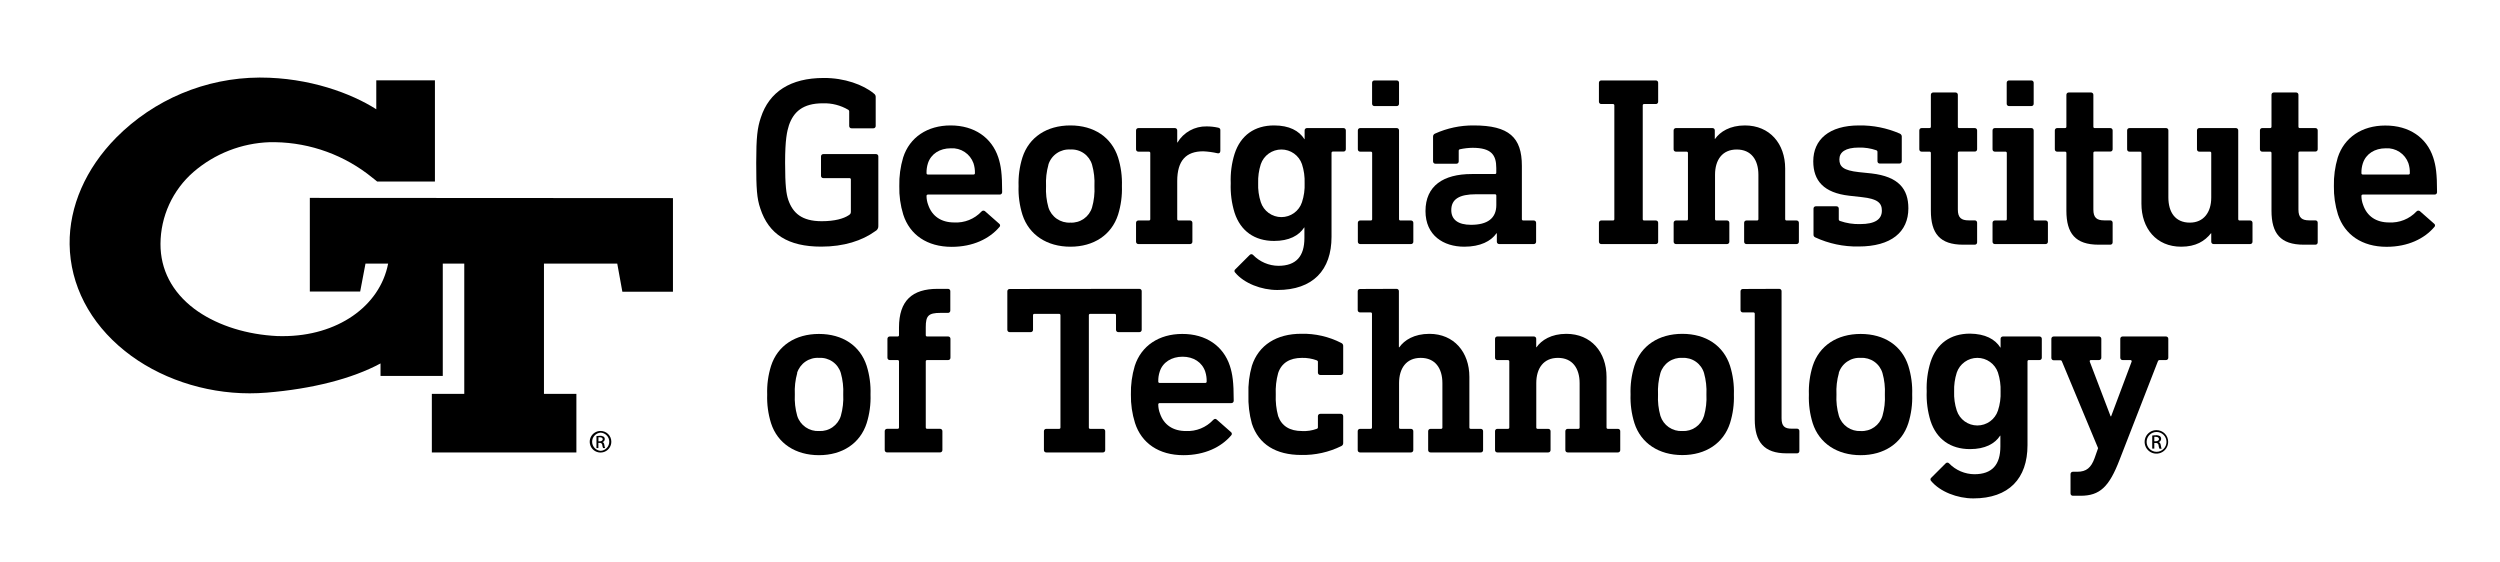
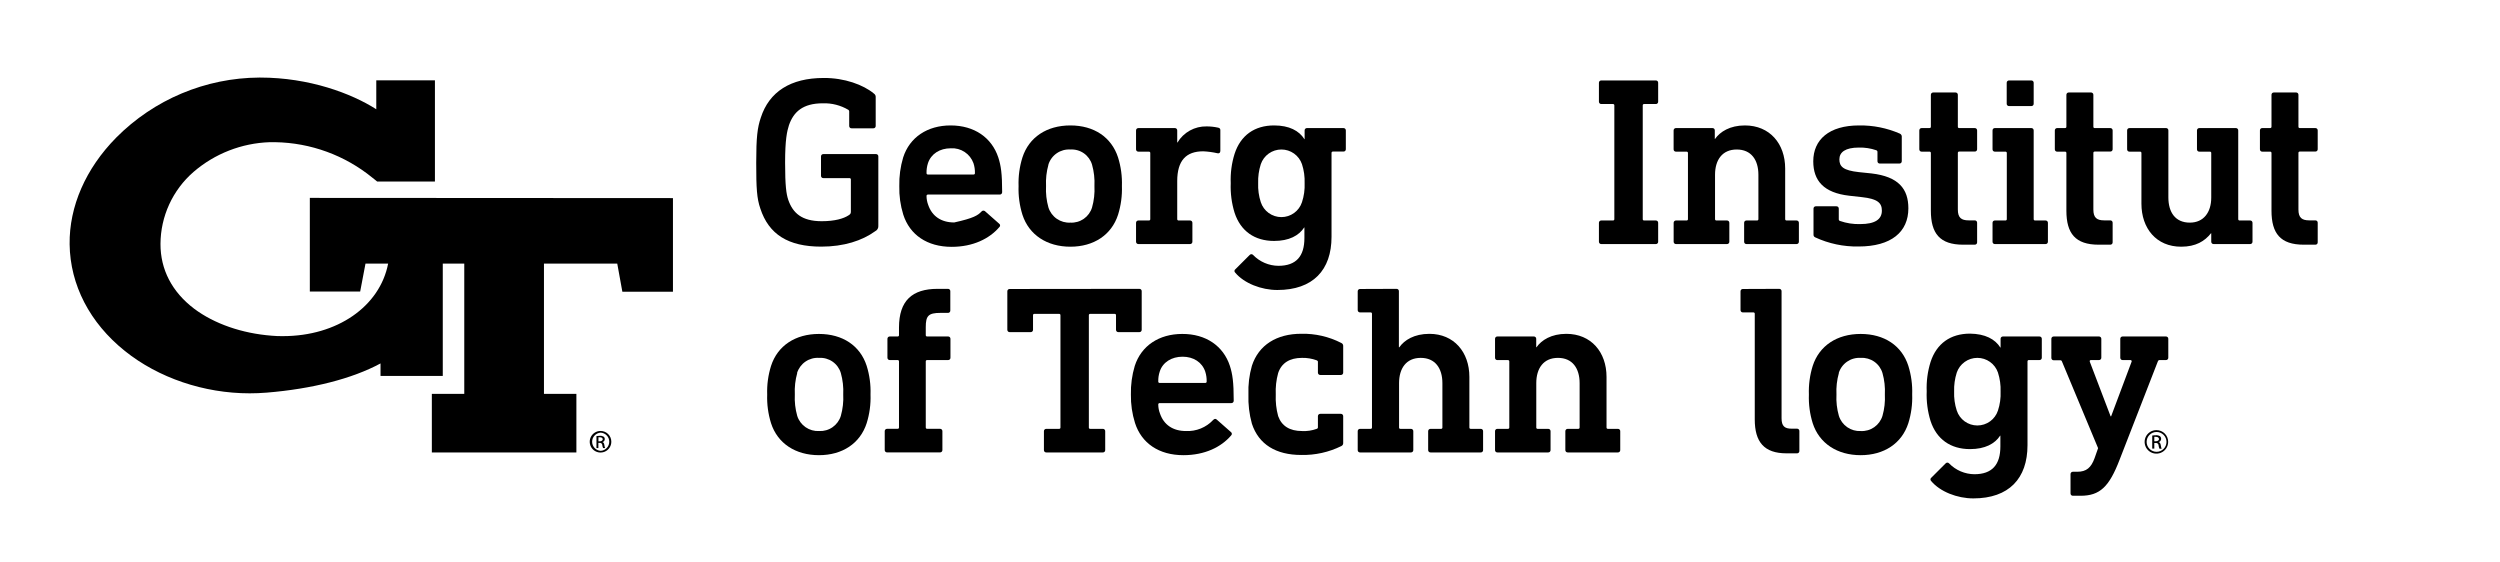
<svg xmlns="http://www.w3.org/2000/svg" width="565" height="127" viewBox="0 0 565 127" fill="none">
  <path d="M197.53 21.167C197.656 21.253 197.756 21.371 197.822 21.509C197.889 21.646 197.918 21.799 197.907 21.951V28.457C197.911 28.53 197.901 28.602 197.875 28.67C197.849 28.738 197.81 28.799 197.758 28.85C197.707 28.901 197.646 28.941 197.578 28.967C197.51 28.992 197.438 29.003 197.365 28.998H192.469C192.396 29.004 192.322 28.994 192.254 28.969C192.185 28.944 192.122 28.905 192.07 28.853C192.018 28.802 191.978 28.74 191.952 28.672C191.926 28.604 191.915 28.53 191.919 28.457V25.251C191.929 25.165 191.915 25.079 191.877 25.001C191.84 24.923 191.781 24.858 191.708 24.812C189.975 23.793 187.989 23.284 185.979 23.346C181.412 23.346 179.34 25.306 178.304 28.293C177.873 29.657 177.433 31.499 177.433 36.775C177.433 42.051 177.708 43.831 178.14 45.148C179.176 48.142 181.192 49.993 185.712 49.993C188.702 49.993 190.664 49.389 191.747 48.683C192.186 48.417 192.296 48.252 192.296 47.813V40.585C192.303 40.54 192.299 40.495 192.284 40.452C192.27 40.409 192.246 40.37 192.214 40.338C192.182 40.306 192.143 40.282 192.1 40.267C192.057 40.253 192.011 40.249 191.966 40.256H186.089C186.017 40.261 185.944 40.25 185.876 40.224C185.809 40.199 185.747 40.159 185.696 40.108C185.645 40.056 185.605 39.995 185.579 39.927C185.554 39.86 185.543 39.787 185.547 39.715V35.364C185.543 35.292 185.554 35.219 185.579 35.152C185.605 35.084 185.645 35.023 185.696 34.971C185.747 34.92 185.809 34.88 185.876 34.855C185.944 34.829 186.017 34.819 186.089 34.823H197.954C198.027 34.817 198.1 34.827 198.169 34.852C198.238 34.877 198.3 34.917 198.352 34.968C198.404 35.02 198.445 35.081 198.471 35.15C198.497 35.218 198.508 35.291 198.503 35.364V50.957C198.536 51.221 198.484 51.489 198.356 51.723C198.228 51.956 198.03 52.144 197.789 52.258C194.854 54.383 190.727 55.739 185.602 55.739C178.14 55.739 173.737 52.964 171.831 47.115C171.046 44.834 170.905 42.6 170.905 36.783C170.905 30.966 171.179 28.849 171.94 26.592C173.839 20.72 178.689 17.623 186.144 17.623C190.836 17.584 195.137 19.16 197.53 21.167Z" fill="black" />
-   <path d="M225.615 35.584C226.212 37.434 226.487 39.221 226.487 43.423C226.489 43.501 226.475 43.578 226.445 43.65C226.415 43.721 226.37 43.786 226.312 43.838C226.255 43.89 226.186 43.929 226.112 43.952C226.038 43.975 225.959 43.982 225.882 43.972H209.717C209.674 43.967 209.63 43.972 209.588 43.986C209.547 44 209.509 44.024 209.478 44.055C209.447 44.086 209.424 44.123 209.41 44.164C209.395 44.206 209.39 44.25 209.395 44.293C209.399 44.982 209.526 45.664 209.772 46.308C210.643 48.864 212.715 50.275 215.65 50.275C216.792 50.339 217.935 50.152 218.998 49.728C220.06 49.304 221.017 48.653 221.802 47.821C221.892 47.703 222.025 47.626 222.172 47.606C222.318 47.585 222.467 47.623 222.586 47.711L225.796 50.541C225.861 50.582 225.915 50.637 225.955 50.703C225.994 50.769 226.018 50.843 226.023 50.919C226.028 50.996 226.016 51.072 225.986 51.143C225.956 51.214 225.91 51.276 225.851 51.325C223.622 53.936 219.918 55.786 215.077 55.786C209.521 55.786 205.605 53.066 204.138 48.503C203.492 46.415 203.19 44.236 203.243 42.051C203.193 39.863 203.487 37.681 204.114 35.584C205.582 31.013 209.607 28.348 214.833 28.348C220.224 28.348 224.14 31.123 225.615 35.584ZM209.717 36.885C209.487 37.607 209.378 38.362 209.395 39.119C209.39 39.163 209.395 39.207 209.41 39.248C209.424 39.289 209.447 39.327 209.478 39.358C209.509 39.388 209.547 39.412 209.588 39.426C209.63 39.441 209.674 39.446 209.717 39.441H220.005C220.049 39.447 220.094 39.443 220.136 39.429C220.178 39.415 220.217 39.392 220.249 39.361C220.281 39.33 220.305 39.292 220.32 39.25C220.335 39.208 220.34 39.163 220.334 39.119C220.353 38.361 220.242 37.605 220.005 36.885C219.633 35.845 218.933 34.954 218.01 34.346C217.087 33.738 215.992 33.446 214.888 33.514C212.385 33.514 210.423 34.768 209.717 36.885Z" fill="black" />
+   <path d="M225.615 35.584C226.212 37.434 226.487 39.221 226.487 43.423C226.489 43.501 226.475 43.578 226.445 43.65C226.415 43.721 226.37 43.786 226.312 43.838C226.255 43.89 226.186 43.929 226.112 43.952C226.038 43.975 225.959 43.982 225.882 43.972H209.717C209.674 43.967 209.63 43.972 209.588 43.986C209.547 44 209.509 44.024 209.478 44.055C209.447 44.086 209.424 44.123 209.41 44.164C209.395 44.206 209.39 44.25 209.395 44.293C209.399 44.982 209.526 45.664 209.772 46.308C210.643 48.864 212.715 50.275 215.65 50.275C220.06 49.304 221.017 48.653 221.802 47.821C221.892 47.703 222.025 47.626 222.172 47.606C222.318 47.585 222.467 47.623 222.586 47.711L225.796 50.541C225.861 50.582 225.915 50.637 225.955 50.703C225.994 50.769 226.018 50.843 226.023 50.919C226.028 50.996 226.016 51.072 225.986 51.143C225.956 51.214 225.91 51.276 225.851 51.325C223.622 53.936 219.918 55.786 215.077 55.786C209.521 55.786 205.605 53.066 204.138 48.503C203.492 46.415 203.19 44.236 203.243 42.051C203.193 39.863 203.487 37.681 204.114 35.584C205.582 31.013 209.607 28.348 214.833 28.348C220.224 28.348 224.14 31.123 225.615 35.584ZM209.717 36.885C209.487 37.607 209.378 38.362 209.395 39.119C209.39 39.163 209.395 39.207 209.41 39.248C209.424 39.289 209.447 39.327 209.478 39.358C209.509 39.388 209.547 39.412 209.588 39.426C209.63 39.441 209.674 39.446 209.717 39.441H220.005C220.049 39.447 220.094 39.443 220.136 39.429C220.178 39.415 220.217 39.392 220.249 39.361C220.281 39.33 220.305 39.292 220.32 39.25C220.335 39.208 220.34 39.163 220.334 39.119C220.353 38.361 220.242 37.605 220.005 36.885C219.633 35.845 218.933 34.954 218.01 34.346C217.087 33.738 215.992 33.446 214.888 33.514C212.385 33.514 210.423 34.768 209.717 36.885Z" fill="black" />
  <path d="M252.681 35.584C253.335 37.675 253.629 39.862 253.552 42.051C253.629 44.243 253.334 46.433 252.681 48.526C251.213 53.089 247.188 55.755 241.906 55.755C236.625 55.755 232.545 53.089 231.069 48.526C230.416 46.433 230.121 44.243 230.198 42.051C230.121 39.862 230.415 37.675 231.069 35.584C232.545 31.013 236.562 28.348 241.906 28.348C247.25 28.348 251.198 31.013 252.681 35.584ZM236.947 37.214C236.506 38.787 236.323 40.42 236.406 42.051C236.319 43.682 236.502 45.316 236.947 46.888C237.275 47.929 237.941 48.83 238.839 49.451C239.737 50.071 240.816 50.375 241.906 50.314C242.989 50.373 244.059 50.067 244.947 49.446C245.835 48.825 246.489 47.924 246.803 46.888C247.248 45.316 247.431 43.682 247.345 42.051C247.427 40.42 247.244 38.787 246.803 37.214C246.496 36.173 245.844 35.268 244.955 34.645C244.065 34.023 242.99 33.721 241.906 33.788C240.812 33.717 239.726 34.016 238.823 34.638C237.92 35.26 237.254 36.167 236.931 37.214H236.947Z" fill="black" />
  <path d="M275.249 28.841C275.579 28.896 275.798 29.053 275.798 29.382V34.086C275.798 34.47 275.579 34.745 275.147 34.635C274.09 34.393 273.013 34.246 271.93 34.196C268.069 34.196 266.052 36.266 266.052 40.938V49.499C266.046 49.543 266.05 49.589 266.064 49.632C266.078 49.675 266.102 49.714 266.134 49.746C266.166 49.778 266.205 49.802 266.248 49.816C266.291 49.831 266.337 49.834 266.382 49.828H268.94C269.012 49.825 269.084 49.836 269.151 49.862C269.218 49.888 269.279 49.928 269.33 49.979C269.381 50.03 269.421 50.091 269.447 50.158C269.473 50.225 269.485 50.297 269.481 50.369V54.61C269.486 54.682 269.475 54.755 269.45 54.823C269.424 54.891 269.384 54.953 269.333 55.005C269.282 55.057 269.221 55.097 269.153 55.124C269.085 55.15 269.013 55.162 268.94 55.159H257.287C257.214 55.162 257.142 55.15 257.074 55.124C257.006 55.097 256.945 55.057 256.894 55.005C256.842 54.953 256.803 54.891 256.777 54.823C256.752 54.755 256.741 54.682 256.745 54.61V50.369C256.742 50.297 256.754 50.225 256.78 50.158C256.806 50.091 256.846 50.03 256.897 49.979C256.948 49.928 257.009 49.888 257.076 49.862C257.143 49.836 257.215 49.825 257.287 49.828H259.641C259.685 49.833 259.73 49.828 259.772 49.813C259.814 49.798 259.852 49.774 259.883 49.742C259.914 49.711 259.938 49.672 259.951 49.63C259.965 49.587 259.969 49.543 259.963 49.499V34.603C259.969 34.559 259.965 34.515 259.951 34.472C259.938 34.43 259.914 34.392 259.883 34.36C259.852 34.328 259.814 34.304 259.772 34.289C259.73 34.274 259.685 34.269 259.641 34.274H257.287C257.215 34.279 257.142 34.268 257.074 34.242C257.007 34.217 256.945 34.177 256.894 34.126C256.843 34.075 256.803 34.013 256.777 33.946C256.752 33.878 256.741 33.806 256.745 33.733V29.492C256.741 29.42 256.752 29.347 256.777 29.279C256.803 29.211 256.842 29.149 256.894 29.097C256.945 29.045 257.006 29.005 257.074 28.978C257.142 28.952 257.214 28.94 257.287 28.943H265.511C265.583 28.94 265.656 28.952 265.724 28.978C265.792 29.005 265.853 29.045 265.904 29.097C265.955 29.149 265.995 29.211 266.02 29.279C266.046 29.347 266.057 29.42 266.052 29.492V32.212H266.107C266.784 31.078 267.75 30.142 268.907 29.502C270.063 28.862 271.369 28.539 272.691 28.567C273.551 28.566 274.409 28.658 275.249 28.841Z" fill="black" />
  <path d="M294.797 31.452H294.844V29.492C294.839 29.419 294.85 29.346 294.876 29.277C294.902 29.208 294.943 29.146 294.994 29.094C295.046 29.042 295.109 29.002 295.178 28.976C295.246 28.95 295.32 28.939 295.393 28.944H303.609C303.682 28.939 303.756 28.95 303.825 28.976C303.893 29.002 303.956 29.042 304.008 29.094C304.06 29.146 304.1 29.208 304.126 29.277C304.152 29.346 304.163 29.419 304.158 29.492V33.71C304.163 33.783 304.152 33.856 304.126 33.924C304.1 33.992 304.06 34.054 304.008 34.106C303.955 34.157 303.893 34.197 303.824 34.222C303.755 34.247 303.682 34.257 303.609 34.251H301.255C301.21 34.244 301.164 34.248 301.121 34.262C301.078 34.277 301.039 34.301 301.007 34.333C300.975 34.365 300.951 34.404 300.937 34.447C300.923 34.49 300.919 34.535 300.925 34.58V53.528C300.925 61.031 296.735 65.538 288.684 65.538C285.035 65.538 281.166 64.017 279.157 61.618C279.099 61.569 279.052 61.507 279.022 61.436C278.992 61.366 278.98 61.289 278.985 61.213C278.99 61.136 279.014 61.062 279.053 60.996C279.093 60.931 279.147 60.875 279.212 60.835L282.422 57.628C282.47 57.571 282.529 57.524 282.597 57.492C282.665 57.461 282.739 57.444 282.814 57.444C282.889 57.444 282.963 57.461 283.031 57.492C283.099 57.524 283.159 57.571 283.206 57.628C283.949 58.394 284.836 59.004 285.817 59.424C286.798 59.844 287.852 60.065 288.919 60.074C292.953 60.074 294.797 57.895 294.797 53.803V51.404H294.75C293.549 53.254 291.32 54.453 287.946 54.453C283.536 54.453 280.374 52.219 279.016 48.087C278.349 45.924 278.055 43.663 278.145 41.4C278.053 39.156 278.347 36.913 279.016 34.768C280.374 30.582 283.536 28.348 287.946 28.348C291.367 28.348 293.596 29.547 294.797 31.452ZM284.941 37.104C284.497 38.492 284.295 39.945 284.344 41.4C284.287 42.856 284.489 44.311 284.941 45.697C285.262 46.676 285.885 47.53 286.721 48.135C287.556 48.74 288.562 49.066 289.594 49.066C290.626 49.066 291.632 48.74 292.467 48.135C293.303 47.53 293.926 46.676 294.247 45.697C294.703 44.312 294.905 42.857 294.844 41.4C294.897 39.945 294.695 38.491 294.247 37.104C293.914 36.136 293.287 35.295 292.453 34.7C291.619 34.105 290.619 33.786 289.594 33.786C288.569 33.786 287.57 34.105 286.735 34.7C285.901 35.295 285.274 36.136 284.941 37.104Z" fill="black" />
-   <path d="M315.639 28.943C315.712 28.939 315.785 28.95 315.853 28.976C315.922 29.002 315.984 29.042 316.035 29.094C316.086 29.146 316.126 29.209 316.151 29.277C316.176 29.346 316.186 29.419 316.18 29.492V49.499C316.174 49.543 316.178 49.589 316.192 49.632C316.206 49.675 316.23 49.714 316.262 49.746C316.294 49.778 316.333 49.802 316.376 49.816C316.419 49.831 316.465 49.834 316.51 49.828H318.864C318.937 49.823 319.009 49.834 319.078 49.86C319.146 49.885 319.208 49.925 319.259 49.976C319.311 50.027 319.352 50.088 319.378 50.156C319.405 50.224 319.417 50.296 319.413 50.369V54.61C319.418 54.683 319.407 54.757 319.381 54.825C319.355 54.894 319.315 54.956 319.263 55.008C319.211 55.06 319.148 55.1 319.079 55.126C319.011 55.152 318.937 55.163 318.864 55.159H307.423C307.349 55.163 307.276 55.152 307.207 55.126C307.138 55.1 307.076 55.06 307.024 55.008C306.972 54.956 306.932 54.894 306.906 54.825C306.88 54.757 306.869 54.683 306.873 54.61V50.369C306.87 50.296 306.882 50.224 306.908 50.156C306.935 50.088 306.975 50.027 307.027 49.976C307.079 49.925 307.141 49.885 307.209 49.86C307.277 49.834 307.35 49.823 307.423 49.828H309.777C309.822 49.834 309.867 49.831 309.91 49.816C309.953 49.802 309.992 49.778 310.025 49.746C310.057 49.714 310.081 49.675 310.095 49.632C310.109 49.589 310.113 49.543 310.106 49.499V34.603C310.113 34.559 310.109 34.513 310.095 34.47C310.081 34.427 310.057 34.388 310.025 34.356C309.992 34.324 309.953 34.3 309.91 34.286C309.867 34.272 309.822 34.268 309.777 34.274H307.423C307.35 34.28 307.276 34.27 307.208 34.245C307.139 34.22 307.076 34.181 307.024 34.129C306.972 34.078 306.932 34.016 306.906 33.948C306.88 33.879 306.869 33.806 306.873 33.733V29.492C306.869 29.419 306.88 29.346 306.906 29.277C306.932 29.208 306.972 29.146 307.024 29.094C307.076 29.042 307.138 29.002 307.207 28.976C307.276 28.95 307.349 28.939 307.423 28.943H315.639ZM315.639 18.18C315.712 18.175 315.785 18.186 315.853 18.212C315.922 18.238 315.984 18.279 316.035 18.331C316.086 18.383 316.126 18.445 316.151 18.514C316.176 18.582 316.186 18.656 316.18 18.729V23.432C316.185 23.505 316.174 23.577 316.148 23.645C316.123 23.712 316.083 23.774 316.032 23.825C315.981 23.876 315.919 23.916 315.851 23.941C315.783 23.967 315.711 23.978 315.639 23.973H310.632C310.56 23.978 310.487 23.967 310.42 23.941C310.352 23.916 310.29 23.876 310.239 23.825C310.188 23.774 310.148 23.712 310.123 23.645C310.097 23.577 310.086 23.505 310.091 23.432V18.729C310.085 18.656 310.095 18.582 310.12 18.514C310.145 18.445 310.185 18.383 310.236 18.331C310.287 18.279 310.349 18.238 310.418 18.212C310.486 18.186 310.559 18.175 310.632 18.18H315.639Z" fill="black" />
-   <path d="M343.944 37.481V49.499C343.937 49.543 343.941 49.588 343.955 49.63C343.969 49.672 343.992 49.711 344.023 49.742C344.055 49.774 344.093 49.799 344.135 49.813C344.176 49.828 344.221 49.833 344.266 49.828H346.62C346.692 49.825 346.764 49.836 346.831 49.862C346.898 49.888 346.959 49.928 347.01 49.979C347.061 50.03 347.101 50.091 347.127 50.158C347.153 50.225 347.165 50.297 347.161 50.369V54.61C347.166 54.683 347.155 54.755 347.129 54.823C347.104 54.891 347.064 54.953 347.013 55.005C346.962 55.057 346.901 55.097 346.833 55.124C346.765 55.15 346.692 55.162 346.62 55.159H338.835C338.762 55.163 338.688 55.152 338.62 55.126C338.551 55.1 338.489 55.06 338.437 55.008C338.385 54.956 338.344 54.894 338.318 54.825C338.292 54.757 338.281 54.683 338.286 54.61V52.713H338.215C336.968 54.5 334.574 55.755 330.925 55.755C326.217 55.755 322.16 53.199 322.16 47.703C322.16 41.996 326.193 39.331 332.612 39.331H337.839C337.882 39.337 337.927 39.334 337.969 39.32C338.011 39.306 338.05 39.283 338.081 39.251C338.112 39.22 338.136 39.182 338.149 39.14C338.163 39.098 338.167 39.053 338.16 39.009V37.975C338.16 34.98 337.023 33.404 332.777 33.404C331.824 33.42 330.875 33.53 329.944 33.733C329.725 33.788 329.67 33.898 329.67 34.11V36.462C329.674 36.534 329.663 36.606 329.638 36.674C329.612 36.742 329.573 36.803 329.521 36.854C329.47 36.905 329.409 36.945 329.341 36.971C329.273 36.996 329.201 37.007 329.128 37.002H324.42C324.347 37.007 324.275 36.996 324.206 36.971C324.138 36.945 324.076 36.906 324.024 36.855C323.973 36.803 323.932 36.742 323.906 36.674C323.879 36.607 323.867 36.534 323.871 36.462V30.903C323.86 30.754 323.896 30.606 323.975 30.479C324.054 30.352 324.171 30.254 324.31 30.198C327.06 28.953 330.049 28.322 333.068 28.348C341.056 28.348 343.944 31.068 343.944 37.481ZM333.601 43.901C329.732 43.901 327.99 45.046 327.99 47.492C327.99 49.663 329.56 50.808 332.455 50.808C336.159 50.808 338.168 49.342 338.168 46.347V44.23C338.168 44.011 338.066 43.901 337.847 43.901H333.601Z" fill="black" />
  <path d="M374.203 18.18C374.276 18.175 374.349 18.186 374.417 18.212C374.486 18.238 374.548 18.279 374.599 18.331C374.65 18.383 374.69 18.445 374.715 18.514C374.74 18.582 374.75 18.656 374.744 18.729V22.97C374.749 23.042 374.738 23.114 374.712 23.182C374.687 23.25 374.647 23.311 374.596 23.362C374.544 23.414 374.483 23.453 374.415 23.479C374.347 23.504 374.275 23.515 374.203 23.511H371.589C371.545 23.504 371.5 23.508 371.458 23.522C371.416 23.536 371.377 23.559 371.345 23.59C371.314 23.621 371.289 23.659 371.274 23.701C371.26 23.743 371.255 23.788 371.26 23.832V49.499C371.253 49.543 371.257 49.589 371.272 49.632C371.286 49.675 371.31 49.714 371.342 49.746C371.374 49.778 371.413 49.802 371.456 49.816C371.499 49.831 371.545 49.834 371.589 49.828H374.203C374.275 49.823 374.347 49.834 374.415 49.86C374.483 49.885 374.544 49.925 374.596 49.976C374.647 50.027 374.687 50.089 374.712 50.157C374.738 50.224 374.749 50.297 374.744 50.369V54.61C374.75 54.683 374.74 54.756 374.715 54.825C374.69 54.893 374.65 54.956 374.599 55.008C374.548 55.06 374.486 55.1 374.417 55.126C374.349 55.152 374.276 55.163 374.203 55.159H361.898C361.825 55.162 361.753 55.15 361.685 55.124C361.617 55.097 361.556 55.057 361.505 55.005C361.454 54.953 361.414 54.891 361.389 54.823C361.363 54.755 361.352 54.682 361.357 54.61V50.369C361.353 50.297 361.365 50.225 361.391 50.158C361.417 50.091 361.457 50.03 361.508 49.979C361.559 49.928 361.62 49.888 361.687 49.862C361.754 49.836 361.826 49.825 361.898 49.828H364.511C364.556 49.834 364.602 49.831 364.645 49.816C364.688 49.802 364.727 49.778 364.759 49.746C364.791 49.714 364.815 49.675 364.829 49.632C364.844 49.589 364.847 49.543 364.841 49.499V23.832C364.846 23.788 364.841 23.743 364.826 23.701C364.812 23.659 364.787 23.621 364.755 23.59C364.724 23.559 364.685 23.536 364.643 23.522C364.6 23.508 364.555 23.504 364.511 23.511H361.898C361.826 23.514 361.754 23.502 361.687 23.476C361.62 23.45 361.559 23.411 361.508 23.36C361.457 23.309 361.417 23.248 361.391 23.181C361.365 23.113 361.353 23.042 361.357 22.97V18.729C361.352 18.656 361.363 18.583 361.389 18.515C361.414 18.447 361.454 18.385 361.505 18.333C361.556 18.282 361.617 18.241 361.685 18.215C361.753 18.188 361.825 18.176 361.898 18.18H374.203Z" fill="black" />
  <path d="M403.449 38.084V49.499C403.443 49.543 403.447 49.588 403.461 49.63C403.474 49.672 403.498 49.711 403.529 49.742C403.56 49.774 403.598 49.799 403.64 49.813C403.682 49.828 403.727 49.833 403.771 49.828H406.007C406.079 49.825 406.151 49.836 406.219 49.862C406.286 49.888 406.347 49.928 406.398 49.979C406.449 50.03 406.489 50.091 406.515 50.158C406.541 50.225 406.552 50.297 406.549 50.369V54.61C406.553 54.683 406.543 54.755 406.517 54.823C406.492 54.891 406.452 54.953 406.401 55.005C406.35 55.057 406.288 55.097 406.221 55.124C406.153 55.15 406.08 55.162 406.007 55.159H394.715C394.642 55.163 394.569 55.153 394.501 55.127C394.432 55.1 394.37 55.06 394.319 55.008C394.268 54.956 394.228 54.893 394.203 54.825C394.178 54.756 394.168 54.683 394.174 54.61V50.369C394.169 50.297 394.18 50.224 394.206 50.157C394.231 50.089 394.271 50.027 394.322 49.976C394.373 49.925 394.435 49.885 394.503 49.86C394.571 49.834 394.643 49.823 394.715 49.828H397.069C397.114 49.834 397.16 49.831 397.203 49.816C397.246 49.802 397.285 49.778 397.317 49.746C397.349 49.714 397.373 49.675 397.387 49.632C397.402 49.589 397.406 49.543 397.399 49.499V39.495C397.399 36.124 395.767 33.788 392.502 33.788C389.238 33.788 387.598 36.14 387.598 39.495V49.499C387.591 49.543 387.595 49.589 387.609 49.632C387.624 49.675 387.648 49.714 387.68 49.746C387.712 49.778 387.751 49.802 387.794 49.816C387.837 49.831 387.883 49.834 387.927 49.828H390.282C390.354 49.823 390.427 49.834 390.495 49.86C390.563 49.885 390.625 49.925 390.677 49.976C390.729 50.027 390.77 50.088 390.796 50.156C390.822 50.224 390.834 50.296 390.831 50.369V54.61C390.836 54.683 390.824 54.757 390.799 54.825C390.773 54.894 390.732 54.956 390.68 55.008C390.628 55.06 390.566 55.1 390.497 55.126C390.428 55.152 390.355 55.163 390.282 55.159H378.793C378.72 55.163 378.646 55.152 378.578 55.126C378.509 55.1 378.447 55.06 378.395 55.008C378.343 54.956 378.302 54.894 378.276 54.825C378.25 54.757 378.239 54.683 378.244 54.61V50.369C378.241 50.296 378.252 50.224 378.279 50.156C378.305 50.088 378.346 50.027 378.398 49.976C378.45 49.925 378.512 49.885 378.58 49.86C378.648 49.834 378.721 49.823 378.793 49.828H381.147C381.192 49.834 381.238 49.831 381.281 49.816C381.324 49.802 381.363 49.778 381.395 49.746C381.427 49.714 381.451 49.675 381.465 49.632C381.48 49.589 381.484 49.543 381.477 49.499V34.604C381.484 34.559 381.48 34.513 381.465 34.47C381.451 34.427 381.427 34.388 381.395 34.356C381.363 34.324 381.324 34.3 381.281 34.286C381.238 34.272 381.192 34.268 381.147 34.274H378.793C378.718 34.282 378.641 34.272 378.57 34.246C378.498 34.221 378.433 34.179 378.38 34.125C378.326 34.071 378.286 34.005 378.261 33.934C378.236 33.862 378.228 33.785 378.236 33.71V29.492C378.232 29.419 378.243 29.346 378.269 29.277C378.295 29.208 378.335 29.146 378.387 29.094C378.439 29.042 378.501 29.002 378.57 28.976C378.639 28.95 378.712 28.939 378.785 28.944H387.002C387.075 28.939 387.148 28.95 387.216 28.976C387.284 29.002 387.346 29.042 387.398 29.094C387.449 29.146 387.489 29.209 387.514 29.277C387.539 29.346 387.549 29.419 387.543 29.492V31.397H387.598C388.744 29.767 390.972 28.348 394.347 28.348C399.965 28.348 403.449 32.479 403.449 38.084Z" fill="black" />
  <path d="M429.369 30.198C429.517 30.263 429.639 30.375 429.717 30.517C429.795 30.659 429.824 30.822 429.8 30.982V36.422C429.804 36.494 429.792 36.566 429.766 36.633C429.74 36.7 429.7 36.761 429.649 36.812C429.598 36.863 429.537 36.903 429.47 36.929C429.403 36.955 429.331 36.967 429.259 36.963H424.849C424.776 36.968 424.704 36.957 424.636 36.931C424.568 36.906 424.507 36.866 424.455 36.815C424.404 36.764 424.365 36.702 424.339 36.635C424.313 36.567 424.303 36.495 424.307 36.422V34.384C424.319 34.291 424.298 34.198 424.248 34.119C424.198 34.04 424.121 33.981 424.032 33.953C422.771 33.52 421.442 33.316 420.109 33.349C417.056 33.349 415.699 34.384 415.699 36.015C415.699 37.645 416.57 38.516 420.109 38.9L422.965 39.197C429.063 39.911 431.291 42.678 431.291 47.084C431.291 52.415 427.43 55.708 420.03 55.708C416.648 55.77 413.297 55.062 410.229 53.638C410.104 53.586 409.999 53.494 409.931 53.376C409.863 53.259 409.835 53.122 409.853 52.987V47.162C409.848 47.09 409.859 47.018 409.884 46.95C409.91 46.882 409.95 46.821 410.001 46.77C410.052 46.719 410.114 46.679 410.181 46.653C410.249 46.628 410.322 46.617 410.394 46.621H415.024C415.096 46.617 415.169 46.628 415.236 46.653C415.304 46.679 415.366 46.719 415.417 46.77C415.468 46.821 415.508 46.882 415.533 46.95C415.559 47.018 415.57 47.09 415.565 47.162V49.553C415.559 49.639 415.583 49.725 415.633 49.795C415.683 49.865 415.756 49.916 415.84 49.938C417.306 50.45 418.854 50.689 420.407 50.643C423.781 50.643 425.304 49.553 425.304 47.602C425.304 45.861 424.331 44.936 420.792 44.552L417.904 44.23C412.191 43.572 409.798 40.859 409.798 36.454C409.798 31.554 413.384 28.348 420.14 28.348C423.313 28.299 426.46 28.929 429.369 30.198Z" fill="black" />
  <path d="M441.924 20.9C441.997 20.896 442.069 20.907 442.138 20.932C442.206 20.957 442.268 20.997 442.32 21.048C442.371 21.099 442.412 21.16 442.438 21.228C442.465 21.296 442.477 21.369 442.473 21.441V28.622C442.467 28.666 442.47 28.71 442.484 28.753C442.498 28.795 442.522 28.833 442.553 28.864C442.584 28.895 442.622 28.919 442.665 28.933C442.707 28.946 442.751 28.95 442.795 28.944H446.279C446.353 28.939 446.426 28.95 446.495 28.976C446.564 29.002 446.626 29.042 446.678 29.094C446.73 29.146 446.77 29.208 446.796 29.277C446.822 29.346 446.833 29.419 446.829 29.492V33.71C446.833 33.783 446.822 33.856 446.796 33.924C446.77 33.992 446.73 34.054 446.678 34.106C446.626 34.157 446.563 34.197 446.494 34.222C446.426 34.247 446.352 34.257 446.279 34.251H442.795C442.751 34.246 442.706 34.251 442.664 34.265C442.622 34.28 442.584 34.304 442.553 34.336C442.522 34.368 442.499 34.407 442.485 34.449C442.471 34.491 442.467 34.536 442.473 34.58V47.358C442.473 49.209 443.258 49.804 444.922 49.804H446.279C446.352 49.8 446.425 49.811 446.493 49.836C446.561 49.862 446.623 49.901 446.675 49.952C446.727 50.003 446.767 50.065 446.794 50.133C446.82 50.2 446.832 50.273 446.829 50.345V54.751C446.833 54.824 446.822 54.898 446.796 54.967C446.77 55.035 446.73 55.097 446.678 55.149C446.626 55.201 446.564 55.242 446.495 55.267C446.426 55.294 446.353 55.304 446.279 55.3H443.666C438.393 55.3 436.376 52.744 436.376 47.625V34.604C436.383 34.559 436.379 34.513 436.365 34.47C436.35 34.427 436.326 34.388 436.294 34.356C436.262 34.324 436.223 34.3 436.18 34.286C436.137 34.272 436.091 34.268 436.047 34.274H434.304C434.232 34.279 434.16 34.268 434.092 34.243C434.024 34.217 433.963 34.177 433.911 34.126C433.86 34.075 433.82 34.014 433.795 33.946C433.769 33.878 433.758 33.806 433.763 33.733V29.492C433.759 29.42 433.769 29.347 433.795 29.279C433.82 29.211 433.86 29.149 433.911 29.097C433.962 29.045 434.024 29.005 434.091 28.978C434.159 28.952 434.232 28.94 434.304 28.944H436.047C436.266 28.944 436.376 28.842 436.376 28.622V21.441C436.373 21.369 436.384 21.297 436.41 21.23C436.436 21.163 436.476 21.102 436.527 21.051C436.578 21 436.639 20.96 436.706 20.934C436.774 20.909 436.846 20.897 436.918 20.9H441.924Z" fill="black" />
  <path d="M459.063 28.943C459.136 28.939 459.209 28.95 459.278 28.976C459.347 29.002 459.409 29.042 459.461 29.094C459.513 29.146 459.553 29.208 459.579 29.277C459.605 29.346 459.616 29.419 459.612 29.492V49.498C459.606 49.543 459.609 49.587 459.623 49.63C459.637 49.672 459.66 49.711 459.691 49.742C459.723 49.774 459.761 49.798 459.803 49.813C459.845 49.828 459.889 49.833 459.934 49.828H462.288C462.36 49.825 462.432 49.836 462.499 49.862C462.566 49.888 462.627 49.928 462.678 49.979C462.729 50.03 462.769 50.091 462.795 50.158C462.821 50.225 462.833 50.297 462.829 50.369V54.61C462.834 54.682 462.823 54.755 462.797 54.823C462.772 54.891 462.732 54.953 462.681 55.005C462.63 55.057 462.569 55.097 462.501 55.124C462.433 55.15 462.36 55.162 462.288 55.159H450.854C450.781 55.163 450.708 55.152 450.64 55.126C450.571 55.1 450.509 55.06 450.458 55.008C450.407 54.956 450.367 54.893 450.342 54.825C450.317 54.756 450.307 54.683 450.313 54.61V50.369C450.308 50.297 450.319 50.224 450.345 50.156C450.37 50.089 450.41 50.027 450.461 49.976C450.512 49.925 450.574 49.885 450.642 49.86C450.71 49.834 450.782 49.823 450.854 49.828H453.208C453.253 49.834 453.299 49.83 453.342 49.816C453.385 49.802 453.424 49.778 453.456 49.746C453.488 49.714 453.512 49.675 453.527 49.632C453.541 49.589 453.545 49.543 453.538 49.498V34.603C453.545 34.559 453.541 34.513 453.527 34.47C453.512 34.427 453.488 34.388 453.456 34.356C453.424 34.324 453.385 34.3 453.342 34.286C453.299 34.272 453.253 34.268 453.208 34.274H450.854C450.782 34.279 450.71 34.268 450.642 34.242C450.574 34.217 450.512 34.177 450.461 34.126C450.41 34.075 450.37 34.013 450.345 33.946C450.319 33.878 450.308 33.806 450.313 33.733V29.492C450.307 29.419 450.317 29.346 450.342 29.277C450.367 29.209 450.407 29.146 450.458 29.094C450.509 29.042 450.571 29.002 450.64 28.976C450.708 28.95 450.781 28.939 450.854 28.943H459.063ZM459.063 18.18C459.136 18.175 459.209 18.186 459.278 18.212C459.347 18.238 459.409 18.278 459.461 18.33C459.513 18.382 459.553 18.445 459.579 18.513C459.605 18.582 459.616 18.655 459.612 18.729V23.432C459.617 23.505 459.606 23.578 459.58 23.646C459.553 23.715 459.513 23.777 459.461 23.828C459.409 23.879 459.346 23.919 459.278 23.944C459.209 23.969 459.135 23.979 459.063 23.973H454.056C453.984 23.978 453.911 23.967 453.844 23.941C453.776 23.916 453.714 23.876 453.663 23.825C453.612 23.774 453.572 23.712 453.546 23.645C453.521 23.577 453.51 23.504 453.515 23.432V18.729C453.51 18.656 453.521 18.583 453.546 18.515C453.572 18.447 453.612 18.385 453.663 18.333C453.714 18.282 453.775 18.241 453.843 18.215C453.911 18.188 453.983 18.176 454.056 18.18H459.063Z" fill="black" />
  <path d="M472.552 20.9C472.624 20.896 472.697 20.907 472.765 20.932C472.834 20.957 472.896 20.997 472.947 21.048C472.999 21.099 473.04 21.16 473.066 21.228C473.093 21.296 473.105 21.369 473.101 21.441V28.622C473.094 28.666 473.098 28.71 473.112 28.753C473.126 28.795 473.149 28.833 473.181 28.864C473.212 28.895 473.25 28.919 473.292 28.933C473.334 28.946 473.379 28.95 473.423 28.944H476.907C476.98 28.939 477.054 28.95 477.123 28.976C477.191 29.002 477.254 29.042 477.306 29.094C477.358 29.146 477.398 29.208 477.424 29.277C477.45 29.346 477.461 29.419 477.456 29.492V33.71C477.461 33.783 477.45 33.856 477.424 33.924C477.398 33.992 477.358 34.054 477.305 34.106C477.253 34.157 477.191 34.197 477.122 34.222C477.053 34.247 476.98 34.257 476.907 34.251H473.423C473.379 34.246 473.334 34.251 473.292 34.265C473.25 34.28 473.212 34.304 473.181 34.336C473.15 34.368 473.126 34.407 473.112 34.449C473.099 34.491 473.095 34.536 473.101 34.58V47.358C473.101 49.209 473.886 49.804 475.549 49.804H476.907C476.98 49.8 477.052 49.811 477.121 49.836C477.189 49.862 477.251 49.901 477.303 49.952C477.354 50.003 477.395 50.065 477.421 50.133C477.448 50.2 477.46 50.273 477.456 50.345V54.751C477.461 54.824 477.45 54.898 477.424 54.967C477.398 55.035 477.358 55.097 477.306 55.149C477.254 55.201 477.191 55.242 477.123 55.267C477.054 55.294 476.98 55.304 476.907 55.3H474.294C469.021 55.3 467.004 52.744 467.004 47.625V34.604C467.01 34.559 467.006 34.513 466.992 34.47C466.978 34.427 466.954 34.388 466.922 34.356C466.89 34.324 466.851 34.3 466.808 34.286C466.765 34.272 466.719 34.268 466.674 34.274H464.932C464.86 34.279 464.787 34.268 464.72 34.243C464.652 34.217 464.59 34.177 464.539 34.126C464.488 34.075 464.448 34.014 464.423 33.946C464.397 33.878 464.386 33.806 464.391 33.733V29.492C464.386 29.42 464.397 29.347 464.423 29.279C464.448 29.211 464.488 29.149 464.539 29.097C464.59 29.045 464.651 29.005 464.719 28.978C464.787 28.952 464.859 28.94 464.932 28.944H466.674C466.894 28.944 467.004 28.842 467.004 28.622V21.441C467 21.369 467.012 21.297 467.038 21.23C467.064 21.163 467.104 21.102 467.155 21.051C467.206 21 467.267 20.96 467.334 20.934C467.401 20.909 467.473 20.897 467.545 20.9H472.552Z" fill="black" />
  <path d="M505.298 28.943C505.371 28.94 505.444 28.952 505.511 28.978C505.579 29.005 505.641 29.045 505.692 29.097C505.743 29.149 505.782 29.211 505.808 29.279C505.833 29.347 505.844 29.42 505.84 29.492V49.499C505.833 49.543 505.837 49.589 505.851 49.632C505.866 49.675 505.89 49.714 505.922 49.746C505.954 49.778 505.993 49.802 506.036 49.816C506.079 49.831 506.125 49.834 506.169 49.828H508.524C508.595 49.825 508.667 49.836 508.735 49.862C508.802 49.888 508.863 49.928 508.914 49.979C508.965 50.03 509.005 50.091 509.031 50.158C509.057 50.225 509.068 50.297 509.065 50.369V54.61C509.069 54.683 509.059 54.755 509.033 54.823C509.008 54.891 508.968 54.953 508.917 55.005C508.866 55.057 508.804 55.097 508.737 55.124C508.669 55.15 508.596 55.162 508.524 55.159H500.284C500.211 55.162 500.139 55.15 500.071 55.124C500.003 55.097 499.942 55.057 499.891 55.005C499.839 54.953 499.8 54.891 499.774 54.823C499.749 54.755 499.738 54.683 499.742 54.61V52.713H499.688C498.275 54.5 496.258 55.755 492.939 55.755C487.336 55.755 483.962 51.623 483.962 46.018V34.604C483.968 34.559 483.964 34.513 483.95 34.47C483.936 34.427 483.912 34.388 483.88 34.356C483.848 34.324 483.809 34.3 483.766 34.286C483.723 34.272 483.677 34.268 483.632 34.274H481.278C481.205 34.28 481.132 34.27 481.063 34.245C480.994 34.22 480.932 34.181 480.88 34.129C480.827 34.078 480.787 34.016 480.761 33.948C480.735 33.879 480.724 33.806 480.729 33.733V29.492C480.724 29.419 480.735 29.346 480.761 29.277C480.787 29.208 480.827 29.146 480.879 29.094C480.931 29.042 480.994 29.002 481.062 28.976C481.131 28.95 481.205 28.939 481.278 28.943H489.51C489.583 28.939 489.656 28.95 489.724 28.976C489.793 29.002 489.855 29.042 489.906 29.094C489.957 29.146 489.997 29.209 490.022 29.277C490.047 29.346 490.057 29.419 490.051 29.492V44.607C490.051 47.978 491.621 50.314 494.901 50.314C498.04 50.314 499.742 47.962 499.742 44.662V34.604C499.749 34.559 499.745 34.513 499.731 34.47C499.717 34.427 499.693 34.388 499.661 34.356C499.628 34.324 499.589 34.3 499.546 34.286C499.503 34.272 499.458 34.268 499.413 34.274H497.059C496.986 34.279 496.914 34.268 496.846 34.242C496.778 34.217 496.717 34.177 496.666 34.126C496.614 34.075 496.575 34.013 496.549 33.946C496.523 33.878 496.513 33.806 496.517 33.733V29.492C496.513 29.42 496.524 29.347 496.549 29.279C496.575 29.211 496.614 29.149 496.665 29.097C496.716 29.045 496.778 29.005 496.846 28.978C496.913 28.952 496.986 28.94 497.059 28.943H505.298Z" fill="black" />
  <path d="M518.905 20.9C518.978 20.896 519.05 20.906 519.118 20.932C519.186 20.958 519.247 20.997 519.298 21.048C519.35 21.1 519.389 21.161 519.415 21.229C519.441 21.297 519.451 21.369 519.447 21.441V28.622C519.447 28.842 519.557 28.944 519.776 28.944H523.261C523.334 28.939 523.407 28.95 523.475 28.976C523.544 29.002 523.605 29.042 523.657 29.094C523.708 29.146 523.748 29.209 523.773 29.277C523.798 29.346 523.808 29.419 523.802 29.492V33.71C523.807 33.782 523.796 33.855 523.77 33.922C523.745 33.99 523.705 34.051 523.654 34.103C523.602 34.154 523.541 34.194 523.473 34.219C523.405 34.245 523.333 34.255 523.261 34.251H519.776C519.732 34.244 519.686 34.248 519.643 34.263C519.6 34.277 519.561 34.301 519.529 34.333C519.497 34.365 519.473 34.404 519.458 34.447C519.444 34.49 519.44 34.535 519.447 34.58V47.358C519.447 49.209 520.232 49.804 521.903 49.804H523.261C523.333 49.8 523.405 49.811 523.473 49.836C523.541 49.862 523.602 49.901 523.654 49.953C523.705 50.004 523.745 50.065 523.77 50.133C523.796 50.201 523.807 50.273 523.802 50.345V54.751C523.808 54.824 523.798 54.897 523.773 54.966C523.748 55.035 523.708 55.097 523.657 55.149C523.605 55.201 523.544 55.242 523.475 55.268C523.407 55.294 523.334 55.305 523.261 55.3H520.647C515.366 55.3 513.357 52.744 513.357 47.625V34.604C513.364 34.559 513.36 34.513 513.346 34.47C513.332 34.427 513.307 34.388 513.275 34.356C513.243 34.324 513.204 34.3 513.161 34.286C513.118 34.272 513.073 34.268 513.028 34.274H511.286C511.213 34.279 511.141 34.268 511.073 34.243C511.005 34.217 510.944 34.177 510.893 34.126C510.841 34.075 510.802 34.014 510.776 33.946C510.751 33.878 510.74 33.806 510.744 33.733V29.492C510.738 29.419 510.748 29.346 510.774 29.277C510.799 29.209 510.838 29.146 510.889 29.094C510.941 29.042 511.003 29.002 511.071 28.976C511.14 28.95 511.213 28.939 511.286 28.944H513.028C513.248 28.944 513.357 28.842 513.357 28.622V21.441C513.353 21.369 513.364 21.297 513.389 21.229C513.415 21.161 513.455 21.1 513.506 21.048C513.557 20.997 513.619 20.958 513.686 20.932C513.754 20.906 513.827 20.896 513.899 20.9H518.905Z" fill="black" />
-   <path d="M549.902 35.584C550.506 37.434 550.773 39.221 550.773 43.423C550.776 43.5 550.762 43.577 550.732 43.648C550.703 43.719 550.658 43.782 550.601 43.835C550.544 43.887 550.477 43.926 550.404 43.95C550.331 43.973 550.253 43.981 550.176 43.972H534.011C533.967 43.965 533.922 43.969 533.88 43.983C533.838 43.997 533.799 44.02 533.767 44.051C533.735 44.083 533.711 44.12 533.696 44.162C533.681 44.204 533.676 44.249 533.682 44.293C533.687 44.983 533.818 45.665 534.066 46.308C534.937 48.864 537.001 50.275 539.944 50.275C541.086 50.334 542.227 50.146 543.289 49.722C544.351 49.299 545.309 48.65 546.096 47.821C546.186 47.704 546.319 47.626 546.466 47.606C546.613 47.585 546.762 47.623 546.881 47.711L550.09 50.533C550.155 50.574 550.21 50.63 550.249 50.695C550.289 50.761 550.312 50.835 550.317 50.911C550.323 50.988 550.31 51.065 550.28 51.135C550.25 51.206 550.204 51.268 550.145 51.318C547.917 53.928 544.213 55.778 539.371 55.778C533.815 55.778 529.899 53.058 528.385 48.495C527.736 46.418 527.423 44.251 527.459 42.075C527.409 39.887 527.703 37.704 528.33 35.607C529.805 31.037 533.823 28.371 539.057 28.371C544.519 28.348 548.434 31.123 549.902 35.584ZM534.011 36.885C533.774 37.605 533.663 38.361 533.682 39.119C533.676 39.163 533.681 39.208 533.696 39.25C533.711 39.292 533.735 39.33 533.767 39.361C533.799 39.392 533.838 39.416 533.88 39.429C533.922 39.443 533.967 39.447 534.011 39.441H544.299C544.343 39.447 544.387 39.444 544.429 39.43C544.472 39.416 544.51 39.392 544.541 39.361C544.572 39.33 544.596 39.292 544.61 39.25C544.624 39.208 544.627 39.163 544.621 39.119C544.642 38.362 544.533 37.606 544.299 36.885C543.927 35.845 543.227 34.954 542.304 34.346C541.381 33.738 540.286 33.446 539.183 33.514C536.679 33.514 534.717 34.768 534.011 36.885Z" fill="black" />
  <path d="M135.757 97.398C135.272 97.39 134.796 97.527 134.39 97.79C133.983 98.054 133.664 98.432 133.474 98.877C133.283 99.323 133.23 99.814 133.32 100.29C133.41 100.766 133.64 101.204 133.981 101.549C134.321 101.893 134.757 102.129 135.232 102.225C135.707 102.321 136.2 102.274 136.648 102.09C137.096 101.905 137.479 101.592 137.748 101.189C138.017 100.786 138.16 100.312 138.158 99.828C138.16 99.507 138.098 99.188 137.975 98.89C137.852 98.593 137.671 98.323 137.442 98.097C137.213 97.87 136.942 97.692 136.643 97.572C136.344 97.452 136.024 97.393 135.702 97.398H135.757ZM135.757 101.89C135.233 101.858 134.74 101.627 134.381 101.244C134.021 100.862 133.82 100.357 133.82 99.832C133.82 99.307 134.021 98.802 134.381 98.42C134.74 98.038 135.233 97.807 135.757 97.774C136.281 97.807 136.774 98.038 137.133 98.42C137.493 98.802 137.694 99.307 137.694 99.832C137.694 100.357 137.493 100.862 137.133 101.244C136.774 101.627 136.281 101.858 135.757 101.89Z" fill="black" />
  <path d="M136.149 99.915C136.299 99.881 136.432 99.797 136.528 99.677C136.623 99.558 136.675 99.409 136.675 99.256C136.683 99.149 136.665 99.042 136.622 98.944C136.58 98.846 136.515 98.759 136.432 98.692C136.176 98.539 135.881 98.468 135.584 98.488C135.321 98.488 135.059 98.509 134.8 98.55V101.263H135.231V100.095H135.537C135.607 100.085 135.679 100.09 135.747 100.109C135.815 100.128 135.878 100.161 135.933 100.206C135.988 100.251 136.032 100.307 136.064 100.37C136.096 100.433 136.114 100.502 136.118 100.573C136.135 100.813 136.199 101.048 136.306 101.263H136.761C136.666 101.052 136.607 100.827 136.589 100.597C136.542 100.173 136.385 99.954 136.149 99.915ZM135.561 99.742H135.247V98.817H135.561C136.047 98.817 136.22 99.052 136.22 99.287C136.22 99.523 135.922 99.742 135.561 99.742Z" fill="black" />
  <path d="M70.021 44.724V65.891H81.399L82.6 59.58H87.716C85.841 69.262 76.189 75.965 63.955 75.965C63.115 75.965 62.268 75.965 61.428 75.871C54.648 75.345 48.417 73.166 43.882 69.772C38.875 65.977 36.246 60.913 36.27 55.112C36.285 52.028 36.959 48.984 38.246 46.181C39.533 43.379 41.403 40.883 43.733 38.86C48.534 34.72 54.61 32.346 60.95 32.134C61.358 32.134 61.734 32.134 62.189 32.134C70.209 32.265 77.95 35.093 84.162 40.162C84.304 40.293 84.456 40.414 84.617 40.522C84.771 40.63 84.918 40.748 85.056 40.875L85.229 41.024H98.294V18.156H85.04V24.694C79.461 21.127 69.927 17.529 58.791 17.529H58.603C46.447 17.598 34.814 22.481 26.257 31.107C19.359 38.108 15.624 46.669 15.734 55.214C15.859 64.401 20.285 72.962 28.219 79.32C35.799 85.403 46.087 88.892 56.422 88.892C57.701 88.892 58.995 88.837 60.267 88.735C70.468 87.904 79.587 85.6 85.998 82.134V84.965H100.068V59.58H104.925V89.017H97.596V102.258H130.264V89.017H122.935V59.58H139.5L140.654 65.938H152.087V44.771L70.021 44.724Z" fill="black" />
  <path d="M195.867 82.675C196.52 84.769 196.815 86.959 196.738 89.151C196.817 91.348 196.523 93.543 195.867 95.642C194.391 100.212 190.374 102.87 185.085 102.87C179.796 102.87 175.723 100.212 174.255 95.642C173.602 93.551 173.308 91.364 173.384 89.174C173.307 86.982 173.602 84.793 174.255 82.699C175.723 78.136 179.748 75.471 185.085 75.471C190.421 75.471 194.391 78.113 195.867 82.675ZM180.172 84.306C179.731 85.881 179.548 87.517 179.631 89.151C179.545 90.782 179.727 92.416 180.172 93.988C180.5 95.027 181.164 95.928 182.061 96.548C182.957 97.168 184.035 97.473 185.124 97.414C186.207 97.47 187.277 97.164 188.166 96.543C189.054 95.923 189.71 95.023 190.028 93.988C190.473 92.416 190.656 90.782 190.57 89.151C190.652 87.517 190.469 85.881 190.028 84.306C189.717 83.266 189.063 82.362 188.173 81.74C187.283 81.118 186.208 80.815 185.124 80.88C184.027 80.805 182.937 81.103 182.031 81.725C181.125 82.347 180.456 83.256 180.133 84.306H180.172Z" fill="black" />
  <path d="M214.229 65.28C214.302 65.275 214.374 65.286 214.442 65.311C214.51 65.337 214.571 65.377 214.622 65.428C214.674 65.479 214.713 65.54 214.739 65.608C214.764 65.676 214.775 65.748 214.771 65.82V70.171C214.775 70.244 214.764 70.316 214.739 70.384C214.713 70.451 214.674 70.513 214.622 70.564C214.571 70.615 214.51 70.655 214.442 70.681C214.374 70.706 214.302 70.717 214.229 70.712H212.542C209.819 70.712 209.223 71.371 209.223 73.919V75.714C209.216 75.759 209.22 75.804 209.234 75.847C209.249 75.89 209.273 75.929 209.305 75.961C209.337 75.993 209.376 76.017 209.419 76.032C209.462 76.046 209.507 76.05 209.552 76.043H214.261C214.333 76.039 214.405 76.049 214.473 76.075C214.541 76.101 214.602 76.14 214.654 76.192C214.705 76.243 214.745 76.304 214.77 76.372C214.796 76.44 214.807 76.512 214.802 76.584V80.825C214.808 80.898 214.798 80.971 214.773 81.04C214.748 81.109 214.708 81.171 214.657 81.223C214.605 81.275 214.544 81.316 214.475 81.342C214.407 81.368 214.334 81.379 214.261 81.374H209.552C209.508 81.368 209.463 81.372 209.421 81.385C209.379 81.399 209.34 81.423 209.308 81.454C209.276 81.485 209.252 81.523 209.237 81.565C209.222 81.607 209.217 81.651 209.223 81.695V96.591C209.223 96.81 209.333 96.912 209.552 96.912H212.432C212.506 96.907 212.579 96.918 212.648 96.944C212.716 96.97 212.779 97.011 212.831 97.062C212.883 97.114 212.923 97.177 212.949 97.246C212.975 97.314 212.986 97.388 212.982 97.461V101.702C212.985 101.775 212.973 101.847 212.947 101.915C212.92 101.983 212.88 102.044 212.828 102.095C212.776 102.146 212.714 102.186 212.646 102.211C212.578 102.236 212.505 102.247 212.432 102.243H200.489C200.417 102.246 200.345 102.235 200.278 102.209C200.21 102.183 200.149 102.143 200.098 102.092C200.047 102.041 200.008 101.98 199.982 101.913C199.956 101.846 199.944 101.774 199.947 101.702V97.461C199.943 97.388 199.954 97.316 199.979 97.247C200.005 97.179 200.044 97.117 200.095 97.066C200.146 97.014 200.208 96.973 200.276 96.947C200.343 96.921 200.416 96.909 200.489 96.912H202.843C203.063 96.912 203.172 96.81 203.172 96.591V81.695C203.178 81.651 203.173 81.607 203.158 81.565C203.143 81.523 203.119 81.485 203.087 81.454C203.055 81.423 203.017 81.399 202.974 81.385C202.932 81.372 202.887 81.368 202.843 81.374H201.109C201.035 81.379 200.962 81.368 200.893 81.342C200.824 81.316 200.762 81.275 200.71 81.224C200.658 81.172 200.618 81.109 200.592 81.041C200.566 80.972 200.555 80.899 200.559 80.825V76.584C200.556 76.511 200.568 76.439 200.594 76.371C200.621 76.304 200.661 76.242 200.713 76.191C200.765 76.14 200.827 76.101 200.895 76.075C200.963 76.05 201.036 76.039 201.109 76.043H202.843C202.888 76.05 202.933 76.046 202.976 76.032C203.019 76.017 203.059 75.993 203.091 75.961C203.123 75.929 203.147 75.89 203.161 75.847C203.175 75.804 203.179 75.759 203.172 75.714V74.028C203.172 67.937 206.17 65.28 211.883 65.28H214.229Z" fill="black" />
  <path d="M257.475 65.28C257.548 65.274 257.622 65.284 257.69 65.309C257.759 65.334 257.822 65.373 257.874 65.425C257.926 65.476 257.966 65.538 257.992 65.606C258.018 65.675 258.029 65.748 258.025 65.821V74.522C258.028 74.595 258.016 74.668 257.99 74.735C257.963 74.803 257.923 74.864 257.871 74.915C257.819 74.966 257.757 75.006 257.689 75.031C257.621 75.057 257.548 75.068 257.475 75.063H252.767C252.694 75.068 252.622 75.057 252.553 75.031C252.485 75.006 252.423 74.966 252.371 74.915C252.32 74.864 252.279 74.803 252.253 74.735C252.226 74.668 252.214 74.595 252.218 74.522V71.261C252.218 71.042 252.116 70.932 251.896 70.932H246.403C246.359 70.927 246.314 70.932 246.272 70.947C246.23 70.961 246.192 70.986 246.161 71.017C246.13 71.049 246.106 71.088 246.093 71.13C246.079 71.172 246.075 71.217 246.081 71.261V96.599C246.074 96.642 246.078 96.687 246.092 96.729C246.106 96.771 246.129 96.809 246.161 96.841C246.192 96.872 246.23 96.895 246.272 96.909C246.314 96.923 246.359 96.927 246.403 96.92H249.236C249.309 96.915 249.382 96.926 249.45 96.952C249.519 96.978 249.581 97.019 249.632 97.071C249.683 97.123 249.723 97.185 249.748 97.254C249.773 97.323 249.783 97.396 249.777 97.469V101.71C249.782 101.782 249.771 101.854 249.745 101.922C249.72 101.99 249.68 102.051 249.629 102.103C249.578 102.154 249.516 102.193 249.448 102.219C249.38 102.245 249.308 102.255 249.236 102.251H236.468C236.396 102.255 236.324 102.245 236.256 102.219C236.188 102.193 236.126 102.154 236.075 102.103C236.024 102.051 235.984 101.99 235.959 101.922C235.933 101.854 235.922 101.782 235.927 101.71V97.469C235.921 97.396 235.931 97.323 235.956 97.254C235.981 97.185 236.021 97.123 236.072 97.071C236.123 97.019 236.185 96.978 236.254 96.952C236.322 96.926 236.395 96.915 236.468 96.92H239.34C239.384 96.927 239.429 96.923 239.471 96.909C239.513 96.895 239.551 96.872 239.583 96.841C239.614 96.809 239.637 96.771 239.651 96.729C239.665 96.687 239.669 96.642 239.662 96.599V71.261C239.668 71.217 239.665 71.172 239.651 71.13C239.637 71.088 239.614 71.049 239.582 71.017C239.551 70.986 239.513 70.961 239.471 70.947C239.429 70.932 239.385 70.927 239.34 70.932H233.785C233.565 70.932 233.463 71.042 233.463 71.261V74.522C233.466 74.595 233.454 74.668 233.428 74.735C233.401 74.803 233.361 74.864 233.309 74.915C233.257 74.966 233.195 75.006 233.127 75.031C233.059 75.057 232.986 75.068 232.914 75.063H228.205C228.133 75.068 228.06 75.057 227.992 75.031C227.923 75.006 227.861 74.966 227.81 74.915C227.758 74.864 227.717 74.803 227.691 74.735C227.664 74.668 227.652 74.595 227.656 74.522V65.852C227.651 65.779 227.662 65.706 227.688 65.638C227.714 65.569 227.755 65.507 227.807 65.456C227.859 65.405 227.921 65.365 227.99 65.34C228.059 65.315 228.132 65.305 228.205 65.311L257.475 65.28Z" fill="black" />
  <path d="M277.949 82.675C278.545 84.525 278.82 86.321 278.82 90.562C278.823 90.638 278.809 90.715 278.779 90.786C278.749 90.856 278.705 90.92 278.648 90.971C278.591 91.023 278.523 91.061 278.45 91.084C278.377 91.107 278.299 91.113 278.223 91.103H262.097C262.052 91.096 262.007 91.1 261.964 91.114C261.921 91.129 261.882 91.153 261.85 91.185C261.818 91.217 261.793 91.256 261.779 91.299C261.765 91.342 261.761 91.387 261.768 91.432C261.774 92.121 261.904 92.804 262.152 93.447C263.015 96.002 265.087 97.414 268.03 97.414C269.174 97.467 270.316 97.27 271.377 96.839C272.438 96.407 273.393 95.75 274.174 94.913C274.449 94.638 274.723 94.584 274.959 94.803L278.176 97.633C278.24 97.675 278.293 97.731 278.331 97.796C278.37 97.862 278.393 97.936 278.398 98.011C278.403 98.087 278.391 98.163 278.362 98.234C278.333 98.304 278.288 98.367 278.231 98.417C275.995 101.028 272.299 102.87 267.449 102.87C261.901 102.87 257.977 100.157 256.51 95.587C255.861 93.512 255.548 91.347 255.584 89.174C255.534 86.984 255.828 84.799 256.455 82.699C257.922 78.136 261.948 75.471 267.182 75.471C272.558 75.447 276.481 78.215 277.949 82.675ZM262.097 83.985C261.86 84.702 261.748 85.455 261.768 86.211C261.761 86.256 261.765 86.301 261.779 86.344C261.793 86.387 261.818 86.426 261.85 86.458C261.882 86.49 261.921 86.514 261.964 86.529C262.007 86.543 262.052 86.547 262.097 86.54H272.385C272.429 86.546 272.474 86.54 272.516 86.526C272.558 86.511 272.596 86.487 272.627 86.455C272.658 86.423 272.681 86.385 272.695 86.342C272.709 86.3 272.713 86.255 272.707 86.211C272.724 85.456 272.615 84.704 272.385 83.985C271.671 81.86 269.717 80.614 267.261 80.614C264.804 80.614 262.764 81.86 262.097 83.985Z" fill="black" />
  <path d="M303.13 77.509C303.267 77.566 303.383 77.665 303.46 77.792C303.538 77.919 303.573 78.067 303.562 78.215V84.196C303.566 84.269 303.556 84.341 303.53 84.409C303.504 84.478 303.465 84.54 303.414 84.591C303.363 84.643 303.301 84.684 303.234 84.71C303.166 84.737 303.093 84.748 303.02 84.745H298.391C298.318 84.748 298.245 84.737 298.178 84.71C298.11 84.684 298.048 84.643 297.997 84.591C297.946 84.54 297.907 84.478 297.881 84.409C297.855 84.341 297.845 84.269 297.849 84.196V81.805C297.849 81.586 297.794 81.539 297.574 81.429C296.511 81.043 295.386 80.856 294.255 80.88C291.477 80.88 289.625 82.025 288.864 84.306C288.43 85.882 288.247 87.517 288.323 89.151C288.248 90.8 288.431 92.45 288.864 94.043C289.649 96.269 291.477 97.414 294.255 97.414C295.384 97.476 296.513 97.308 297.574 96.92C297.794 96.818 297.849 96.763 297.849 96.543V94.074C297.845 94.001 297.855 93.929 297.881 93.861C297.907 93.793 297.946 93.731 297.997 93.679C298.048 93.627 298.11 93.587 298.178 93.56C298.245 93.534 298.318 93.522 298.391 93.525H303.02C303.093 93.522 303.166 93.534 303.234 93.56C303.301 93.587 303.363 93.627 303.414 93.679C303.465 93.731 303.504 93.793 303.53 93.861C303.556 93.929 303.566 94.001 303.562 94.074V100.11C303.573 100.258 303.538 100.406 303.46 100.533C303.383 100.66 303.267 100.759 303.13 100.816C300.322 102.199 297.221 102.888 294.09 102.823C288.378 102.823 284.462 100.432 282.932 95.767C282.331 93.61 282.067 91.373 282.147 89.135C282.064 86.949 282.329 84.763 282.932 82.66C284.462 77.956 288.542 75.432 294.09 75.432C297.23 75.36 300.337 76.075 303.13 77.509Z" fill="black" />
  <path d="M315.6 65.28C315.673 65.274 315.746 65.284 315.815 65.309C315.883 65.334 315.946 65.373 315.998 65.425C316.05 65.476 316.091 65.538 316.117 65.606C316.143 65.675 316.154 65.748 316.149 65.821V78.489H316.243C317.381 76.859 319.617 75.448 323.047 75.448C328.595 75.448 332.079 79.579 332.079 85.176V96.599C332.079 96.818 332.189 96.92 332.408 96.92H334.637C334.71 96.915 334.783 96.926 334.852 96.952C334.92 96.978 334.982 97.019 335.033 97.071C335.085 97.123 335.124 97.185 335.149 97.254C335.174 97.323 335.184 97.396 335.178 97.469V101.71C335.183 101.782 335.172 101.854 335.147 101.922C335.121 101.99 335.081 102.051 335.03 102.103C334.979 102.154 334.917 102.193 334.85 102.219C334.782 102.245 334.709 102.255 334.637 102.251H323.306C323.234 102.254 323.162 102.242 323.095 102.216C323.027 102.19 322.966 102.151 322.915 102.1C322.864 102.049 322.825 101.988 322.799 101.921C322.773 101.854 322.761 101.782 322.764 101.71V97.469C322.76 97.396 322.771 97.323 322.796 97.255C322.822 97.187 322.861 97.125 322.912 97.073C322.963 97.022 323.025 96.981 323.093 96.955C323.16 96.928 323.233 96.916 323.306 96.92H325.66C325.704 96.927 325.748 96.923 325.79 96.909C325.832 96.895 325.871 96.872 325.902 96.841C325.933 96.809 325.957 96.771 325.971 96.729C325.984 96.687 325.988 96.642 325.982 96.599V86.595C325.982 83.224 324.349 80.88 321.085 80.88C317.82 80.88 316.188 83.232 316.188 86.595V96.599C316.182 96.642 316.185 96.687 316.199 96.729C316.213 96.771 316.236 96.809 316.268 96.841C316.299 96.872 316.337 96.895 316.379 96.909C316.421 96.923 316.466 96.927 316.51 96.92H318.864C318.937 96.916 319.009 96.928 319.077 96.955C319.145 96.981 319.206 97.022 319.258 97.073C319.309 97.125 319.348 97.187 319.374 97.255C319.399 97.323 319.41 97.396 319.406 97.469V101.71C319.409 101.782 319.397 101.854 319.371 101.921C319.345 101.988 319.305 102.049 319.254 102.1C319.203 102.151 319.142 102.19 319.075 102.216C319.008 102.242 318.936 102.254 318.864 102.251H307.384C307.311 102.255 307.239 102.245 307.171 102.219C307.103 102.193 307.042 102.154 306.991 102.103C306.939 102.051 306.9 101.99 306.874 101.922C306.848 101.854 306.838 101.782 306.842 101.71V97.469C306.836 97.396 306.846 97.323 306.871 97.254C306.896 97.185 306.936 97.123 306.987 97.071C307.039 97.019 307.101 96.978 307.169 96.952C307.237 96.926 307.311 96.915 307.384 96.92H309.738C309.958 96.92 310.067 96.818 310.067 96.599V70.932C310.074 70.887 310.07 70.841 310.056 70.799C310.042 70.756 310.017 70.716 309.985 70.685C309.953 70.653 309.914 70.629 309.871 70.614C309.828 70.6 309.783 70.596 309.738 70.603H307.384C307.311 70.607 307.239 70.597 307.171 70.571C307.103 70.545 307.042 70.506 306.991 70.454C306.939 70.403 306.9 70.342 306.874 70.274C306.848 70.206 306.838 70.134 306.842 70.062V65.852C306.838 65.78 306.848 65.707 306.874 65.64C306.9 65.572 306.939 65.51 306.991 65.459C307.042 65.408 307.103 65.368 307.171 65.343C307.239 65.317 307.311 65.306 307.384 65.311L315.6 65.28Z" fill="black" />
  <path d="M363.075 85.176V96.599C363.075 96.818 363.185 96.92 363.405 96.92H365.633C365.706 96.915 365.78 96.926 365.848 96.952C365.916 96.978 365.978 97.019 366.03 97.071C366.081 97.123 366.121 97.185 366.146 97.254C366.171 97.323 366.181 97.396 366.175 97.469V101.71C366.18 101.782 366.169 101.854 366.143 101.922C366.117 101.99 366.078 102.051 366.027 102.103C365.975 102.154 365.914 102.193 365.846 102.219C365.778 102.245 365.706 102.255 365.633 102.251H354.31C354.238 102.254 354.166 102.242 354.099 102.216C354.032 102.19 353.971 102.151 353.92 102.1C353.869 102.049 353.829 101.988 353.803 101.921C353.777 101.854 353.765 101.782 353.768 101.71V97.469C353.764 97.396 353.775 97.323 353.8 97.255C353.826 97.187 353.865 97.125 353.917 97.073C353.968 97.022 354.029 96.981 354.097 96.955C354.165 96.928 354.237 96.916 354.31 96.92H356.664C356.884 96.92 356.994 96.818 356.994 96.599V86.595C356.994 83.224 355.361 80.88 352.097 80.88C348.833 80.88 347.2 83.232 347.2 86.595V96.599C347.194 96.642 347.197 96.687 347.211 96.729C347.225 96.771 347.249 96.809 347.28 96.841C347.311 96.872 347.349 96.895 347.391 96.909C347.434 96.923 347.478 96.927 347.522 96.92H349.876C349.95 96.915 350.023 96.926 350.092 96.952C350.16 96.978 350.223 97.019 350.275 97.07C350.327 97.122 350.367 97.185 350.393 97.253C350.419 97.322 350.43 97.395 350.426 97.469V101.71C350.429 101.782 350.417 101.855 350.391 101.923C350.364 101.99 350.324 102.052 350.272 102.103C350.22 102.154 350.158 102.193 350.09 102.219C350.022 102.244 349.949 102.255 349.876 102.251H338.419C338.347 102.255 338.275 102.245 338.207 102.219C338.139 102.193 338.077 102.154 338.026 102.103C337.975 102.051 337.935 101.99 337.91 101.922C337.884 101.854 337.873 101.782 337.878 101.71V97.469C337.872 97.396 337.882 97.323 337.907 97.254C337.932 97.185 337.972 97.123 338.023 97.071C338.074 97.019 338.136 96.978 338.205 96.952C338.273 96.926 338.346 96.915 338.419 96.92H340.773C340.993 96.92 341.103 96.818 341.103 96.599V81.703C341.108 81.659 341.103 81.615 341.088 81.573C341.074 81.531 341.049 81.493 341.018 81.462C340.986 81.43 340.947 81.407 340.905 81.393C340.862 81.38 340.818 81.376 340.773 81.382H338.419C338.346 81.387 338.273 81.376 338.205 81.35C338.136 81.324 338.074 81.283 338.023 81.231C337.972 81.179 337.932 81.117 337.907 81.048C337.882 80.979 337.872 80.906 337.878 80.833V76.584C337.873 76.512 337.884 76.44 337.91 76.372C337.935 76.304 337.975 76.243 338.026 76.192C338.077 76.14 338.139 76.101 338.207 76.075C338.275 76.05 338.347 76.039 338.419 76.043H346.635C346.708 76.039 346.781 76.05 346.849 76.075C346.917 76.101 346.979 76.14 347.031 76.191C347.083 76.242 347.123 76.304 347.15 76.371C347.176 76.439 347.188 76.512 347.185 76.584V78.489H347.24C348.377 76.859 350.614 75.448 353.988 75.448C359.591 75.448 363.075 79.579 363.075 85.176Z" fill="black" />
-   <path d="M390.988 82.675C391.642 84.769 391.936 86.959 391.859 89.151C391.936 91.341 391.641 93.527 390.988 95.619C389.512 100.189 385.495 102.847 380.206 102.847C374.917 102.847 370.844 100.189 369.376 95.619C368.723 93.527 368.429 91.341 368.505 89.151C368.428 86.959 368.723 84.769 369.376 82.675C370.844 78.113 374.87 75.448 380.206 75.448C385.542 75.448 389.512 78.113 390.988 82.675ZM375.254 84.306C374.813 85.881 374.63 87.517 374.713 89.151C374.626 90.782 374.809 92.416 375.254 93.988C375.582 95.027 376.246 95.928 377.143 96.548C378.039 97.168 379.117 97.473 380.206 97.414C381.289 97.473 382.361 97.168 383.25 96.547C384.139 95.926 384.794 95.025 385.11 93.988C385.555 92.416 385.738 90.782 385.652 89.151C385.734 87.517 385.551 85.881 385.11 84.306C384.8 83.266 384.147 82.361 383.256 81.739C382.366 81.116 381.29 80.814 380.206 80.88C379.115 80.814 378.035 81.116 377.137 81.737C376.239 82.359 375.576 83.263 375.254 84.306Z" fill="black" />
  <path d="M402.092 65.28C402.164 65.275 402.236 65.286 402.304 65.311C402.372 65.337 402.434 65.377 402.485 65.428C402.536 65.479 402.576 65.54 402.601 65.608C402.627 65.676 402.638 65.748 402.633 65.82V94.529C402.633 96.324 403.339 96.881 404.917 96.881H406.117C406.19 96.876 406.263 96.887 406.332 96.913C406.4 96.939 406.462 96.979 406.514 97.031C406.565 97.084 406.604 97.146 406.63 97.215C406.655 97.283 406.665 97.356 406.659 97.429V101.914C406.663 101.986 406.653 102.058 406.627 102.126C406.601 102.194 406.562 102.255 406.51 102.306C406.459 102.357 406.398 102.397 406.33 102.423C406.262 102.448 406.19 102.459 406.117 102.455H403.763C398.647 102.455 396.575 99.844 396.575 94.787V70.932C396.581 70.888 396.578 70.843 396.564 70.801C396.55 70.758 396.527 70.72 396.495 70.688C396.464 70.656 396.426 70.632 396.384 70.617C396.342 70.602 396.298 70.597 396.253 70.603H393.899C393.827 70.607 393.754 70.596 393.687 70.571C393.619 70.545 393.557 70.506 393.506 70.454C393.455 70.403 393.415 70.342 393.39 70.274C393.364 70.206 393.353 70.134 393.358 70.062V65.852C393.353 65.78 393.364 65.707 393.39 65.64C393.415 65.572 393.455 65.51 393.506 65.459C393.557 65.408 393.619 65.368 393.687 65.343C393.754 65.317 393.827 65.306 393.899 65.311L402.092 65.28Z" fill="black" />
  <path d="M431.283 82.675C431.937 84.769 432.232 86.959 432.154 89.151C432.234 91.348 431.939 93.543 431.283 95.642C429.816 100.212 425.79 102.87 420.509 102.87C415.228 102.87 411.147 100.212 409.672 95.642C409.022 93.55 408.73 91.363 408.809 89.174C408.73 86.983 409.021 84.793 409.672 82.699C411.147 78.136 415.165 75.471 420.509 75.471C425.853 75.471 429.816 78.113 431.283 82.675ZM415.589 84.306C415.141 85.88 414.955 87.517 415.04 89.151C414.952 90.782 415.138 92.417 415.589 93.988C415.916 95.027 416.581 95.928 417.477 96.548C418.374 97.168 419.452 97.473 420.54 97.414C421.622 97.471 422.693 97.165 423.58 96.544C424.468 95.923 425.121 95.023 425.437 93.988C425.885 92.417 426.068 90.782 425.979 89.151C426.066 87.517 425.883 85.88 425.437 84.306C425.129 83.266 424.477 82.361 423.587 81.739C422.698 81.117 421.624 80.814 420.54 80.88C419.445 80.807 418.357 81.106 417.452 81.727C416.548 82.349 415.88 83.258 415.557 84.306H415.589Z" fill="black" />
  <path d="M452.078 78.544H452.133V76.584C452.13 76.511 452.142 76.439 452.168 76.371C452.195 76.304 452.235 76.242 452.287 76.191C452.339 76.14 452.401 76.101 452.469 76.075C452.537 76.05 452.61 76.039 452.683 76.043H460.899C460.971 76.039 461.044 76.05 461.112 76.075C461.18 76.101 461.242 76.14 461.294 76.191C461.346 76.242 461.386 76.304 461.413 76.371C461.439 76.439 461.451 76.511 461.448 76.584V80.825C461.453 80.899 461.441 80.972 461.416 81.041C461.39 81.109 461.349 81.172 461.297 81.224C461.245 81.275 461.183 81.316 461.114 81.342C461.045 81.368 460.972 81.379 460.899 81.374H458.545C458.5 81.368 458.455 81.372 458.413 81.385C458.371 81.399 458.332 81.423 458.3 81.454C458.269 81.485 458.244 81.523 458.229 81.565C458.215 81.607 458.21 81.651 458.215 81.695V100.62C458.215 108.122 454.024 112.638 445.973 112.638C442.324 112.638 438.456 111.117 436.447 108.718C436.389 108.668 436.345 108.605 436.316 108.535C436.287 108.465 436.274 108.389 436.28 108.313C436.285 108.237 436.308 108.163 436.346 108.098C436.385 108.032 436.438 107.976 436.502 107.934L439.711 104.728C439.76 104.672 439.82 104.626 439.888 104.595C439.955 104.564 440.029 104.548 440.104 104.548C440.178 104.548 440.252 104.564 440.319 104.595C440.387 104.626 440.447 104.672 440.496 104.728C441.238 105.494 442.126 106.104 443.106 106.524C444.087 106.944 445.142 107.165 446.209 107.174C450.242 107.174 452.086 105.002 452.086 100.902V98.456H452.031C450.838 100.299 448.602 101.498 445.228 101.498C440.825 101.498 437.663 99.272 436.305 95.14C435.638 92.974 435.344 90.71 435.434 88.445C435.344 86.201 435.639 83.958 436.305 81.813C437.663 77.627 440.825 75.4 445.228 75.4C448.649 75.447 450.886 76.639 452.078 78.544ZM442.23 84.196C441.787 85.584 441.585 87.037 441.634 88.492C441.576 89.948 441.778 91.403 442.23 92.788C442.551 93.768 443.174 94.622 444.01 95.227C444.846 95.832 445.851 96.158 446.883 96.158C447.916 96.158 448.921 95.832 449.757 95.227C450.593 94.622 451.216 93.768 451.537 92.788C451.993 91.404 452.195 89.949 452.133 88.492C452.186 87.037 451.984 85.583 451.537 84.196C451.204 83.228 450.577 82.387 449.742 81.792C448.908 81.197 447.909 80.878 446.883 80.878C445.858 80.878 444.859 81.197 444.025 81.792C443.19 82.387 442.563 83.228 442.23 84.196Z" fill="black" />
  <path d="M489.494 76.043C489.566 76.04 489.638 76.052 489.705 76.078C489.772 76.104 489.833 76.143 489.884 76.194C489.935 76.245 489.975 76.306 490.001 76.373C490.027 76.44 490.039 76.512 490.035 76.584V80.825C490.04 80.898 490.029 80.971 490.004 81.039C489.978 81.107 489.938 81.169 489.887 81.221C489.836 81.272 489.775 81.313 489.707 81.339C489.639 81.366 489.567 81.378 489.494 81.374H488.097C487.885 81.374 487.775 81.429 487.666 81.695L479.034 103.881C476.679 110.028 474.569 112.042 470.213 112.042H468.479C468.406 112.046 468.334 112.034 468.266 112.007C468.198 111.981 468.137 111.94 468.086 111.889C468.035 111.837 467.995 111.775 467.97 111.707C467.944 111.639 467.933 111.566 467.938 111.494V107.143C467.937 107.072 467.95 107.002 467.977 106.937C468.004 106.871 468.044 106.812 468.095 106.763C468.145 106.714 468.206 106.675 468.272 106.65C468.338 106.625 468.408 106.614 468.479 106.617H469.46C471.532 106.617 472.599 105.692 473.384 103.521L474.168 101.286L465.999 81.688C465.978 81.606 465.928 81.535 465.859 81.486C465.79 81.438 465.707 81.415 465.623 81.421H464.147C464.075 81.425 464.002 81.413 463.934 81.386C463.867 81.36 463.805 81.319 463.754 81.268C463.703 81.216 463.663 81.154 463.638 81.086C463.612 81.018 463.601 80.945 463.606 80.872V76.584C463.603 76.512 463.614 76.44 463.64 76.373C463.666 76.306 463.706 76.245 463.757 76.194C463.808 76.143 463.869 76.104 463.936 76.078C464.004 76.052 464.075 76.04 464.147 76.043H474.349C474.421 76.039 474.494 76.05 474.562 76.075C474.631 76.101 474.693 76.14 474.744 76.191C474.796 76.242 474.837 76.304 474.863 76.371C474.89 76.439 474.902 76.512 474.898 76.584V80.825C474.903 80.899 474.892 80.972 474.866 81.041C474.84 81.109 474.799 81.172 474.747 81.224C474.695 81.275 474.633 81.316 474.564 81.342C474.496 81.368 474.422 81.379 474.349 81.374H472.56C472.293 81.374 472.238 81.539 472.293 81.75L477.001 94.098H477.111L481.741 81.75C481.761 81.707 481.769 81.66 481.764 81.612C481.759 81.565 481.742 81.52 481.714 81.482C481.686 81.443 481.649 81.413 481.605 81.394C481.561 81.375 481.513 81.368 481.466 81.374H479.724C479.651 81.379 479.578 81.368 479.51 81.342C479.441 81.316 479.379 81.275 479.328 81.223C479.277 81.171 479.237 81.109 479.212 81.04C479.187 80.972 479.177 80.898 479.183 80.825V76.584C479.178 76.512 479.189 76.44 479.215 76.372C479.24 76.304 479.28 76.243 479.331 76.192C479.382 76.14 479.444 76.101 479.512 76.075C479.579 76.049 479.652 76.039 479.724 76.043H489.494Z" fill="black" />
  <path d="M487.383 97.21C486.855 97.202 486.336 97.351 485.894 97.639C485.451 97.927 485.104 98.339 484.897 98.825C484.69 99.31 484.632 99.846 484.731 100.364C484.829 100.883 485.08 101.36 485.452 101.735C485.823 102.11 486.297 102.367 486.815 102.472C487.333 102.577 487.87 102.525 488.358 102.324C488.846 102.123 489.264 101.781 489.557 101.342C489.85 100.903 490.005 100.387 490.004 99.859C490.007 99.512 489.941 99.167 489.81 98.846C489.679 98.524 489.485 98.231 489.24 97.984C488.994 97.738 488.703 97.543 488.381 97.41C488.06 97.277 487.715 97.209 487.367 97.21H487.383ZM487.383 102.109C486.788 102.109 486.217 101.873 485.796 101.453C485.375 101.032 485.139 100.462 485.139 99.867C485.139 99.273 485.375 98.702 485.796 98.282C486.217 97.862 486.788 97.625 487.383 97.625C487.978 97.625 488.549 97.862 488.97 98.282C489.391 98.702 489.627 99.273 489.627 99.867C489.627 100.462 489.391 101.032 488.97 101.453C488.549 101.873 487.978 102.109 487.383 102.109Z" fill="black" />
  <path d="M487.854 99.915C487.988 99.875 488.109 99.801 488.204 99.7C488.3 99.598 488.366 99.473 488.398 99.338C488.429 99.202 488.423 99.06 488.381 98.928C488.34 98.795 488.263 98.675 488.16 98.582C487.884 98.416 487.563 98.34 487.242 98.362C486.961 98.362 486.68 98.385 486.402 98.433V101.388H486.873V100.118H487.203C487.279 100.106 487.357 100.11 487.432 100.13C487.507 100.15 487.577 100.186 487.637 100.235C487.697 100.284 487.746 100.345 487.78 100.414C487.815 100.483 487.835 100.558 487.838 100.636C487.859 100.907 487.928 101.173 488.042 101.42H488.537C488.437 101.188 488.374 100.942 488.348 100.691C488.286 100.197 488.097 99.962 487.854 99.915ZM487.218 99.726H486.873V98.723C486.988 98.716 487.103 98.716 487.218 98.723C487.744 98.723 487.933 98.982 487.933 99.248C487.933 99.515 487.603 99.726 487.218 99.726Z" fill="black" />
</svg>